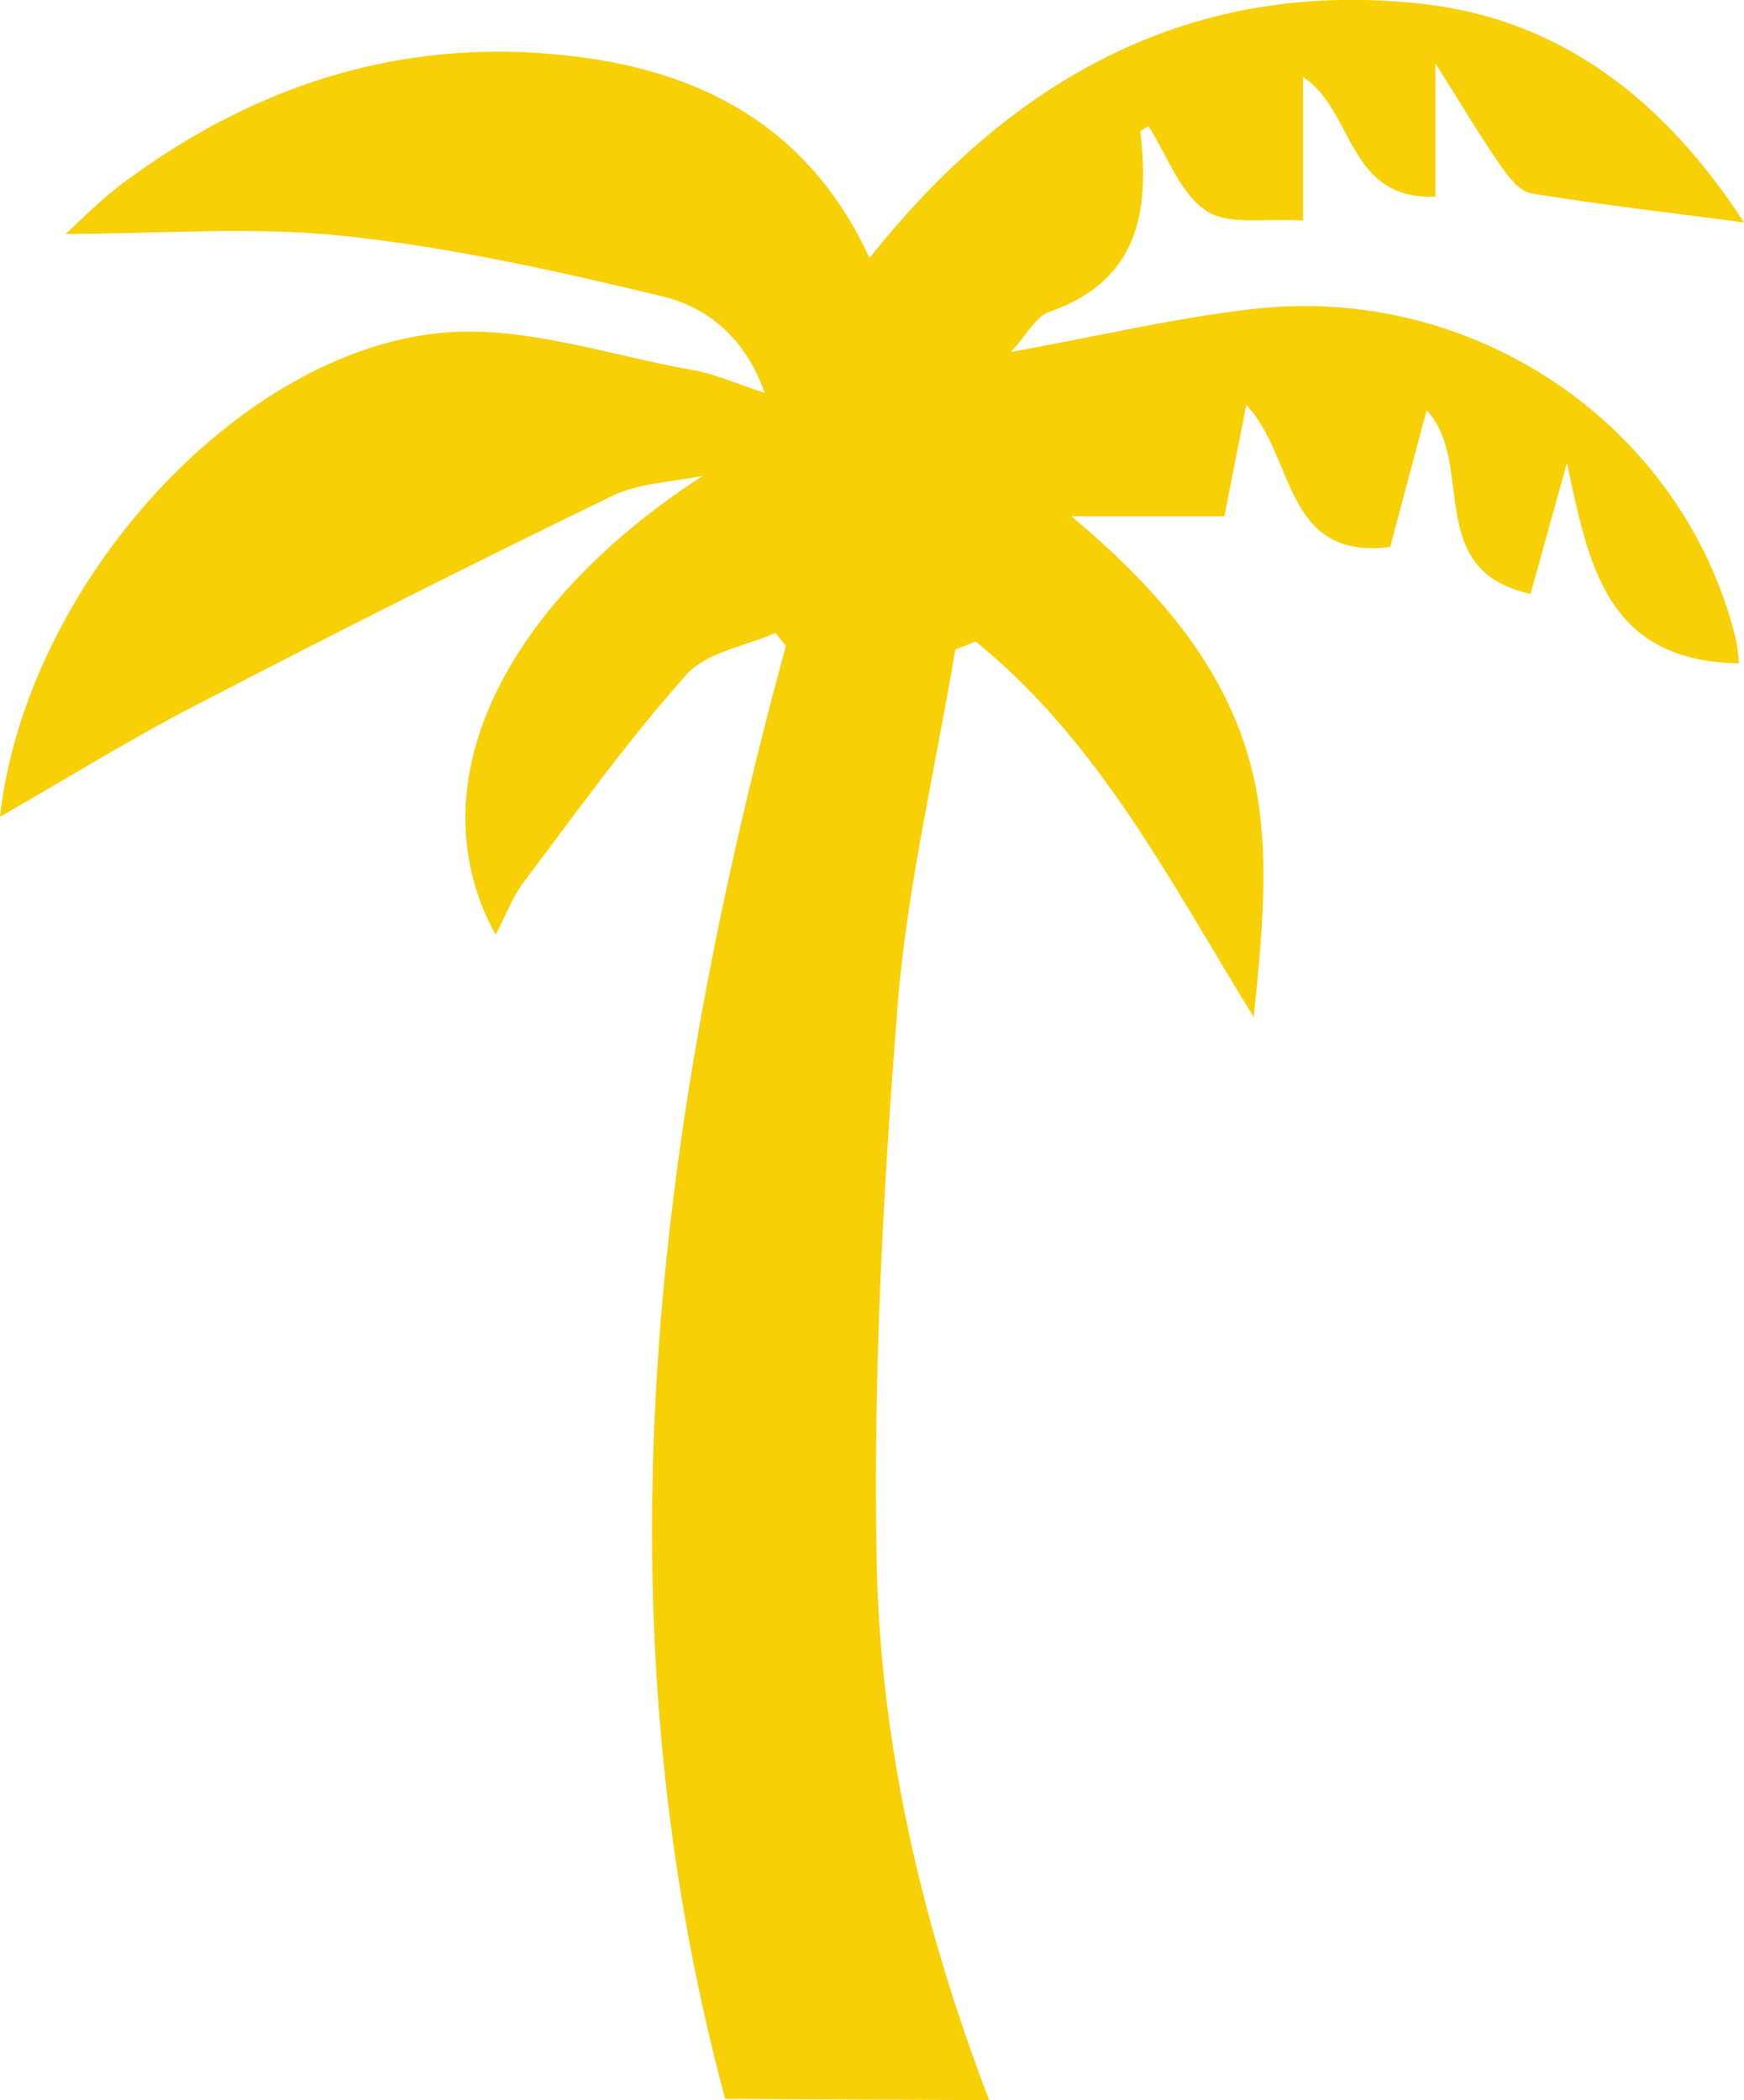
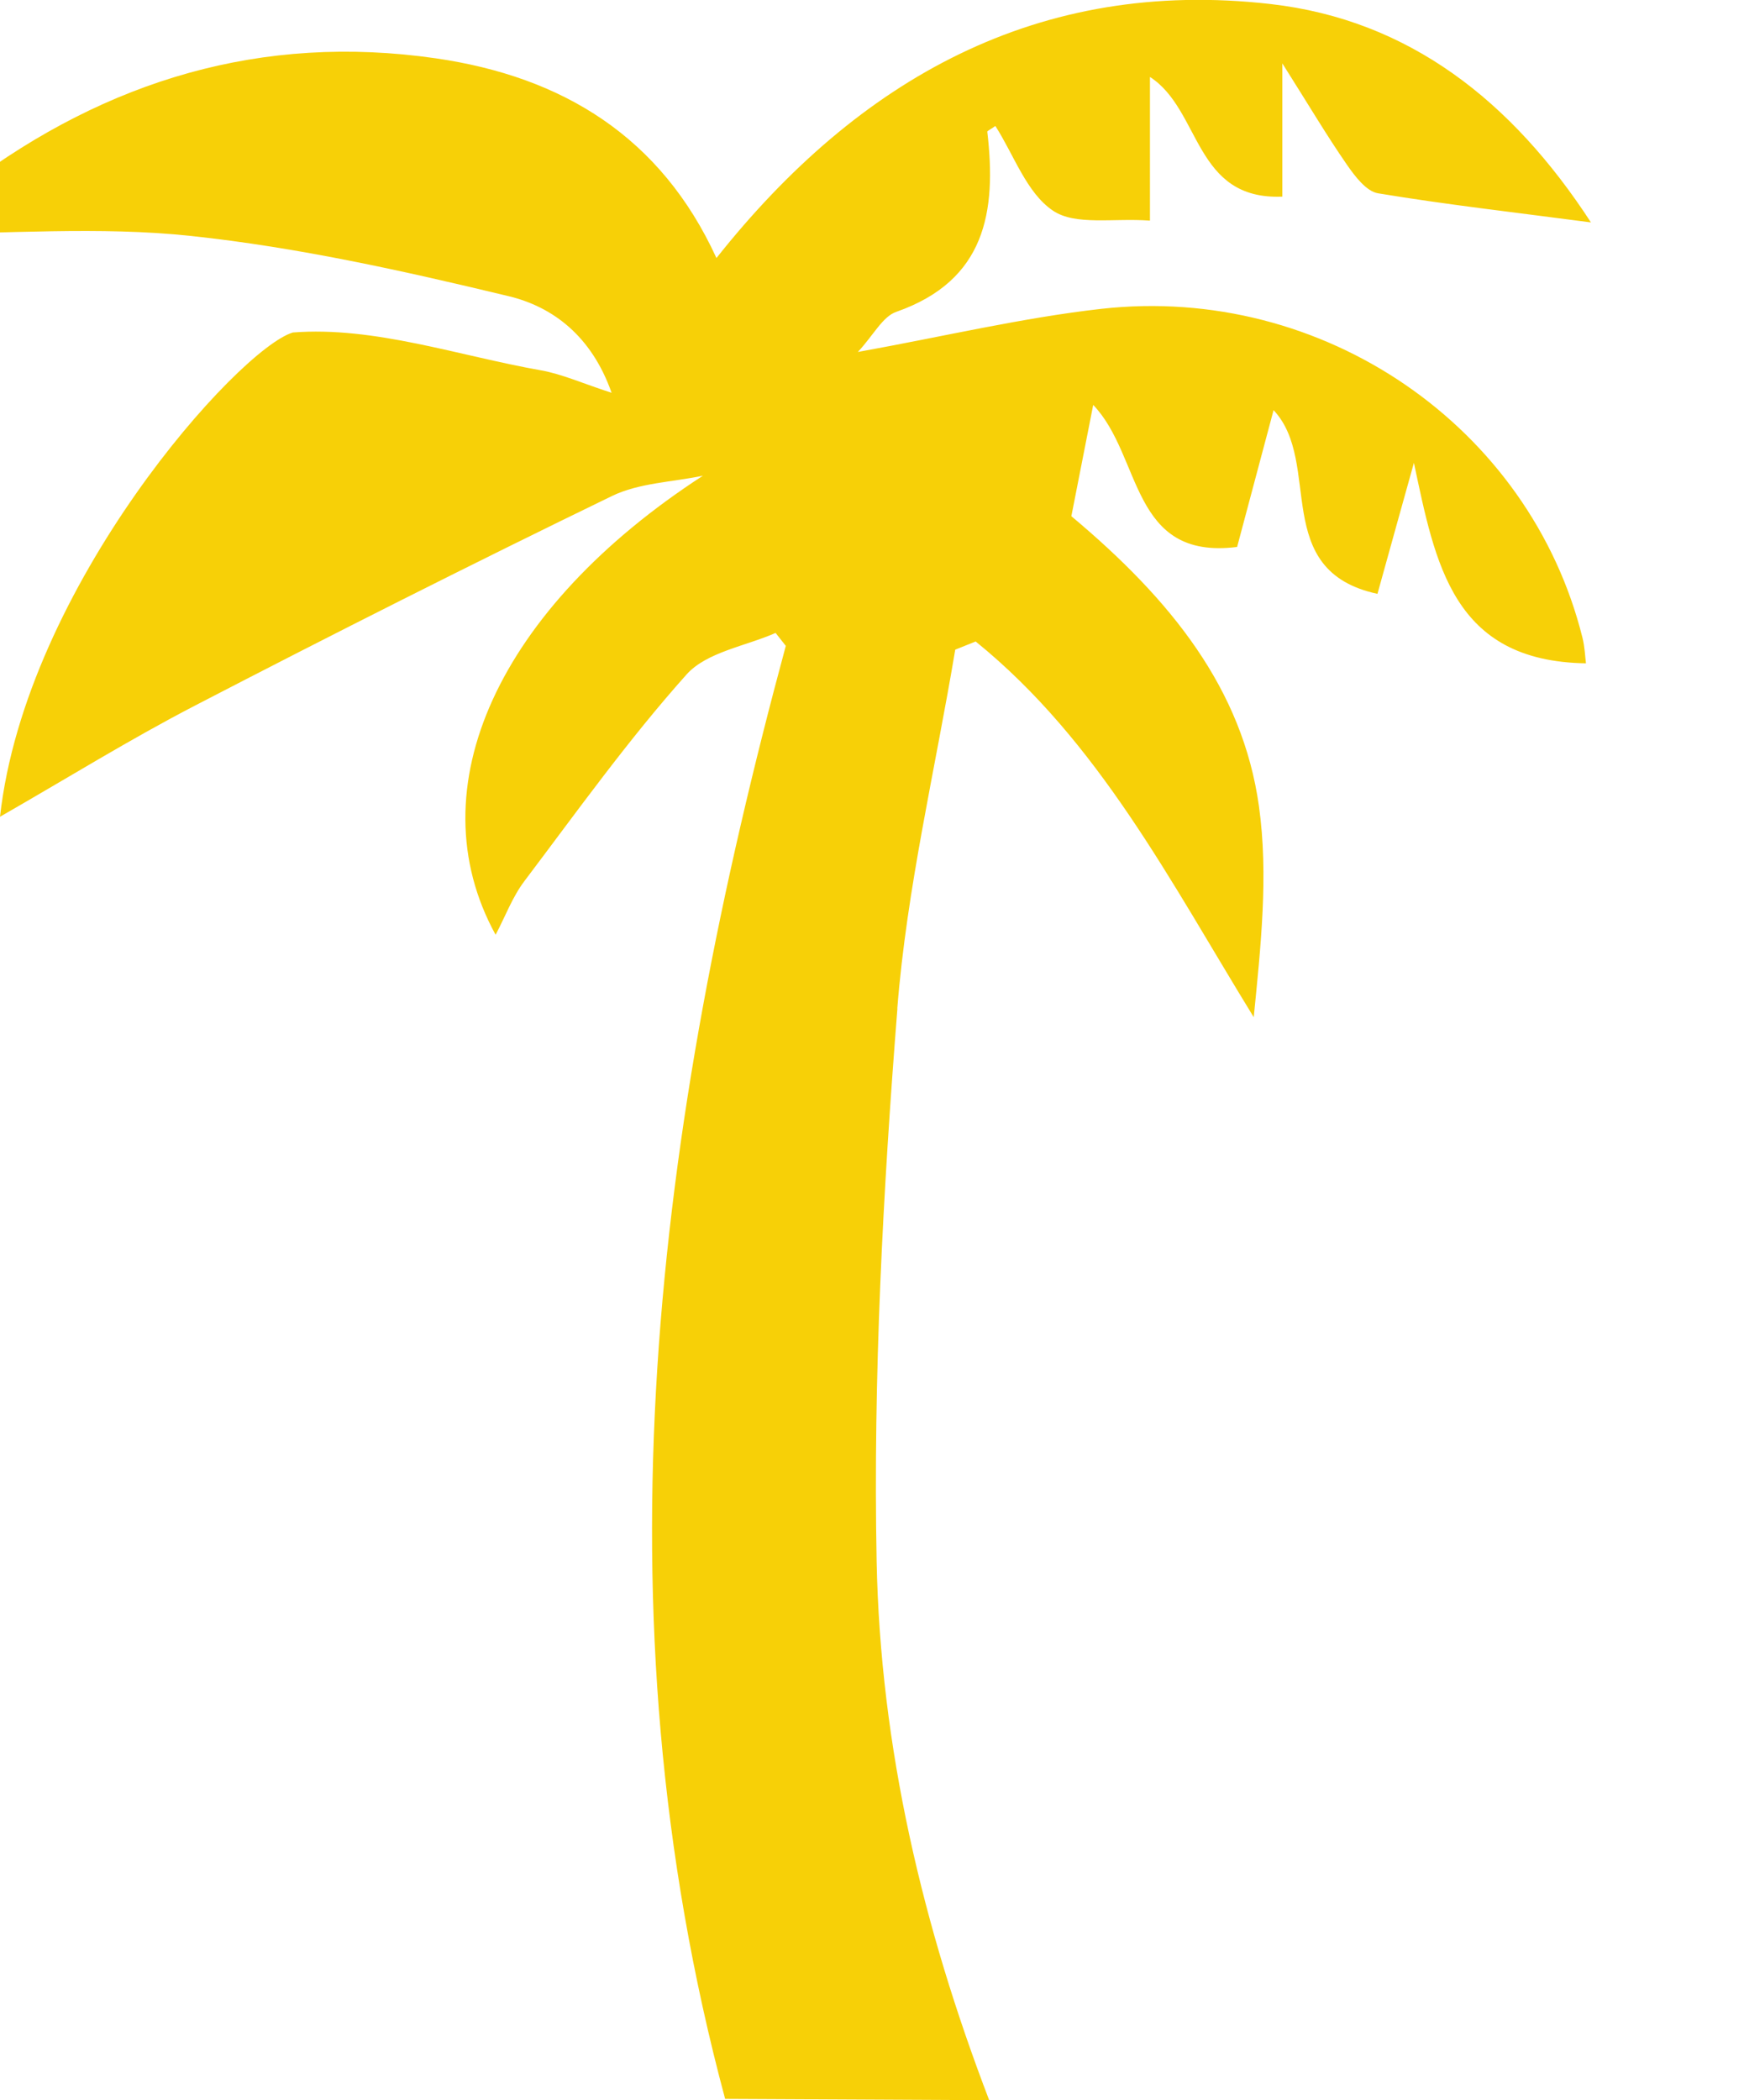
<svg xmlns="http://www.w3.org/2000/svg" id="Layer_2" data-name="Layer 2" viewBox="0 0 146.88 176.86">
  <defs>
    <style>      .cls-1 {        fill: #f7d007;        stroke-width: 0px;      }    </style>
  </defs>
  <g id="Layer_1-2" data-name="Layer 1">
-     <path class="cls-1" d="m75.57,84.93c.8-10.14,3.2-20.15,4.88-30.22.57-.23,1.15-.46,1.72-.69,10.37,8.4,16.39,20.2,23.42,31.64.59-5.96,1.25-11.96.44-17.76-1.38-9.88-7.37-17.37-15.8-24.43h12.89c.63-3.2,1.21-6.15,1.84-9.37,4.14,4.32,3.1,13.1,12.12,11.96,1.02-3.84,2.06-7.71,3.07-11.52,4.17,4.44-.33,13.51,8.75,15.47,1.08-3.89,2.07-7.46,3.07-11.03,1.81,8.48,3.25,16.71,14.49,16.88-.07-.55-.1-1.39-.3-2.18-4.43-17.75-21.83-29.77-40.53-27.67-6.65.75-13.22,2.32-20.49,3.63,1.33-1.43,2.08-2.98,3.24-3.38,7.52-2.64,8.45-8.43,7.66-15.17,0-.06.2-.15.68-.48,1.57,2.45,2.63,5.64,4.85,7.13,1.89,1.28,5.1.61,8.17.84V6.48c4.32,2.79,3.69,10.38,11.15,10.08V5.34c2.26,3.57,3.76,6.11,5.43,8.52.68.98,1.64,2.26,2.64,2.42,5.72.95,11.48,1.6,17.92,2.45-6.66-10.24-15.34-17.06-26.98-18.39-19.54-2.23-34.69,6.29-46.67,21.39-4.67-10.2-12.94-15.27-23.65-16.82-14.63-2.11-27.66,1.85-39.36,10.61-1.84,1.38-3.45,3.06-4.7,4.18,7.81,0,15.72-.66,23.46.17,9,.96,17.93,2.95,26.74,5.07,3.71.89,6.99,3.34,8.68,8.14-2.46-.8-4.16-1.57-5.93-1.89-6.97-1.23-14.07-3.73-20.92-3.19C20.07,29.39,2.17,49.33,0,68.78c5.64-3.23,10.92-6.51,16.42-9.36,11.63-6.03,23.33-11.93,35.12-17.65,2.29-1.11,5.09-1.17,7.66-1.71-17.14,11.12-24.25,26.29-17.46,38.66.82-1.55,1.42-3.2,2.44-4.54,4.44-5.88,8.74-11.9,13.64-17.38,1.69-1.89,4.96-2.38,7.5-3.5.29.36.57.73.86,1.09-10.95,40.45-16.21,81.03-5.11,122.36l22.24.11c-5.59-14.58-9.17-29.72-9.48-45.38-.3-15.5.53-31.07,1.75-46.55Z" />
+     <path class="cls-1" d="m75.57,84.93c.8-10.14,3.2-20.15,4.88-30.22.57-.23,1.15-.46,1.72-.69,10.37,8.4,16.39,20.2,23.42,31.64.59-5.96,1.25-11.96.44-17.76-1.38-9.88-7.37-17.37-15.8-24.43c.63-3.2,1.21-6.15,1.84-9.37,4.14,4.32,3.1,13.1,12.12,11.96,1.02-3.84,2.06-7.71,3.07-11.52,4.17,4.44-.33,13.51,8.75,15.47,1.08-3.89,2.07-7.46,3.07-11.03,1.81,8.48,3.25,16.71,14.49,16.88-.07-.55-.1-1.39-.3-2.18-4.43-17.75-21.83-29.77-40.53-27.67-6.65.75-13.22,2.32-20.49,3.63,1.33-1.43,2.08-2.98,3.24-3.38,7.52-2.64,8.45-8.43,7.66-15.17,0-.06.2-.15.68-.48,1.57,2.45,2.63,5.64,4.85,7.13,1.89,1.28,5.1.61,8.17.84V6.48c4.32,2.79,3.69,10.38,11.15,10.08V5.34c2.26,3.57,3.76,6.11,5.43,8.52.68.98,1.64,2.26,2.64,2.42,5.72.95,11.48,1.6,17.92,2.45-6.66-10.24-15.34-17.06-26.98-18.39-19.54-2.23-34.69,6.29-46.67,21.39-4.67-10.2-12.94-15.27-23.65-16.82-14.63-2.11-27.66,1.85-39.36,10.61-1.84,1.38-3.45,3.06-4.7,4.18,7.81,0,15.72-.66,23.46.17,9,.96,17.93,2.95,26.74,5.07,3.71.89,6.99,3.34,8.68,8.14-2.46-.8-4.16-1.57-5.93-1.89-6.97-1.23-14.07-3.73-20.92-3.19C20.07,29.39,2.17,49.33,0,68.78c5.64-3.23,10.92-6.51,16.42-9.36,11.63-6.03,23.33-11.93,35.12-17.65,2.29-1.11,5.09-1.17,7.66-1.71-17.14,11.12-24.25,26.29-17.46,38.66.82-1.55,1.42-3.2,2.44-4.54,4.44-5.88,8.74-11.9,13.64-17.38,1.69-1.89,4.96-2.38,7.5-3.5.29.36.57.73.86,1.09-10.95,40.45-16.21,81.03-5.11,122.36l22.24.11c-5.59-14.58-9.17-29.72-9.48-45.38-.3-15.5.53-31.07,1.75-46.55Z" />
  </g>
</svg>